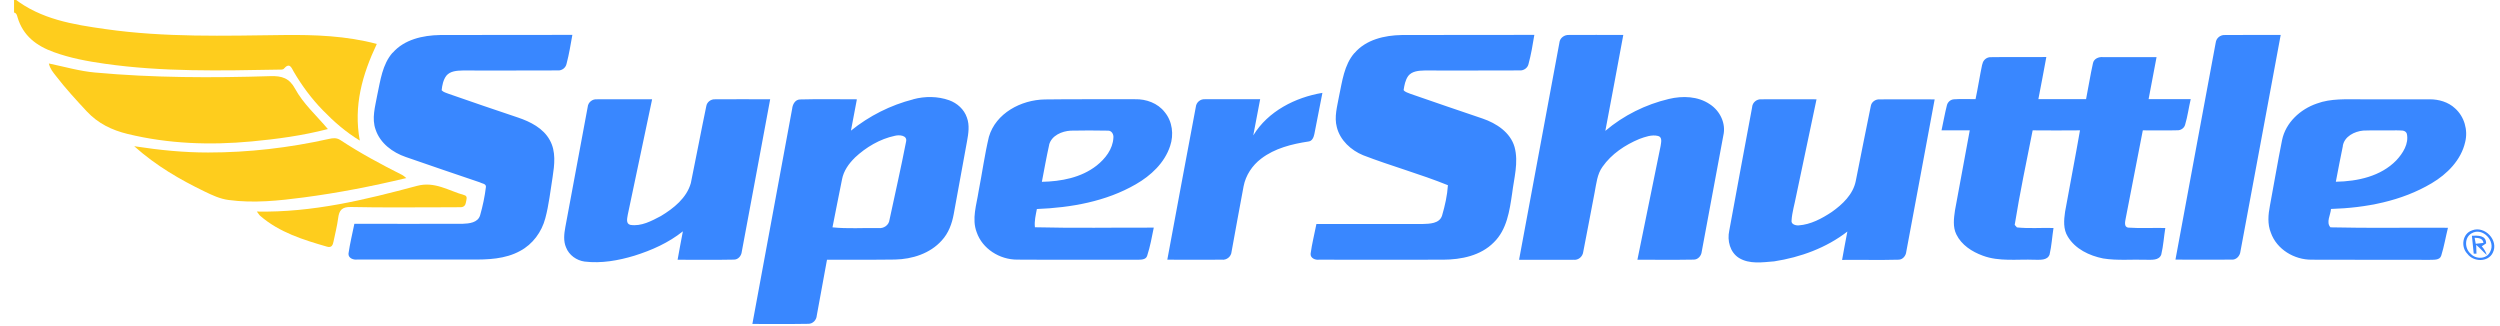
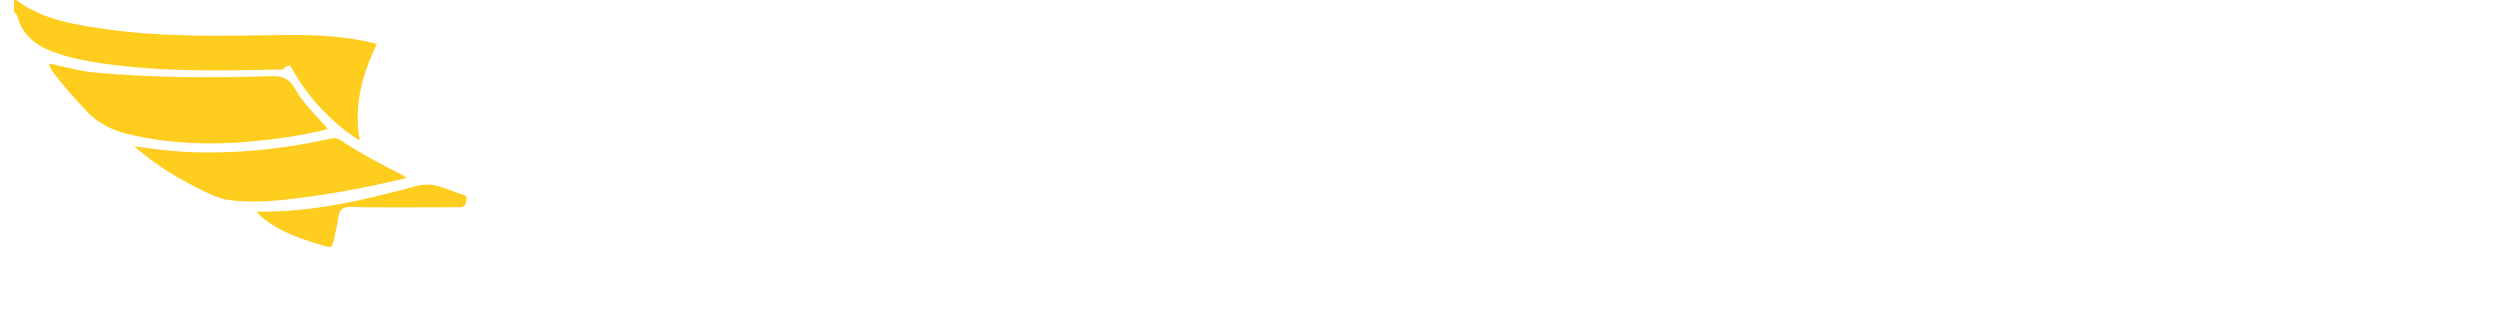
<svg xmlns="http://www.w3.org/2000/svg" id="Layer_1" viewBox="0 0 345.41 45">
  <defs>
    <style>.cls-1{fill:#fecd1d;}.cls-2{fill:#3987ff;fill-rule:evenodd;}</style>
  </defs>
  <g id="surface1">
-     <path class="cls-2" d="M54.25,7.3c1.6-1.85,4.18-2.42,6.53-2.46,6.1-.03,12.2,0,18.3-.02-.24,1.33-.45,2.67-.8,3.98-.11,.57-.65,.98-1.23,.93-4.38,.03-8.76,0-13.14,.01-.79,.02-1.71,.07-2.25,.73-.42,.57-.57,1.31-.64,2,.25,.28,.63,.35,.96,.49,3.19,1.1,6.38,2.22,9.59,3.28,1.71,.58,3.49,1.47,4.39,3.12,.88,1.56,.65,3.42,.39,5.11-.31,1.9-.51,3.83-1.01,5.69-.5,1.89-1.74,3.59-3.48,4.51-2.06,1.14-4.49,1.21-6.79,1.19-5.24,0-10.49,0-15.73,0-.52,.07-1.24-.2-1.19-.83,.2-1.38,.53-2.74,.81-4.11,4.99,0,9.98,.02,14.96,0,.9-.03,2.1-.15,2.41-1.16,.37-1.29,.65-2.62,.81-3.95,.02-.45-.59-.45-.88-.63-3.4-1.15-6.81-2.31-10.2-3.49-1.81-.62-3.53-1.89-4.16-3.77-.57-1.56-.06-3.21,.22-4.77,.44-2.03,.7-4.25,2.12-5.87Zm132.89,.04c1.58-1.87,4.16-2.46,6.51-2.5,6.11-.03,12.23,0,18.34-.02-.22,1.36-.45,2.72-.81,4.05-.13,.54-.67,.9-1.22,.86-4.38,.03-8.77,0-13.15,.01-.79,.02-1.72,.08-2.25,.76-.4,.57-.53,1.28-.63,1.95,.22,.3,.61,.36,.93,.51,3.32,1.15,6.65,2.3,9.98,3.42,1.9,.65,3.84,1.9,4.42,3.94,.57,2.12-.08,4.3-.34,6.42-.35,2.38-.72,4.99-2.53,6.75-1.81,1.84-4.51,2.38-7,2.39-5.72,.02-11.44,0-17.16,0-.51,.07-1.21-.22-1.15-.83,.18-1.38,.54-2.73,.8-4.1,4.89,0,9.77,0,14.65,0,.98-.03,2.35-.04,2.71-1.16,.4-1.37,.72-2.78,.81-4.2-3.83-1.55-7.85-2.65-11.71-4.14-1.68-.69-3.19-2.07-3.64-3.88-.38-1.43,.06-2.88,.31-4.29,.44-2.04,.69-4.29,2.11-5.94Zm28.31-1.43c.06-.67,.7-1.13,1.36-1.08,2.49-.02,4.98,0,7.47,0-.8,4.42-1.66,8.83-2.48,13.25,2.52-2.14,5.57-3.65,8.78-4.41,1.88-.45,4.02-.39,5.67,.74,1.4,.91,2.25,2.66,1.85,4.32-.99,5.34-1.98,10.68-2.98,16.02-.05,.59-.52,1.14-1.14,1.12-2.58,.05-5.16,0-7.75,.02,1.07-5.25,2.14-10.5,3.21-15.74,.06-.46,.27-1.19-.34-1.36-.88-.22-1.78,.11-2.6,.41-1.97,.82-3.85,2.07-5.09,3.84-.75,1.03-.85,2.34-1.09,3.55-.53,2.73-1.03,5.46-1.57,8.19-.07,.66-.67,1.2-1.35,1.11-2.51,.02-5.02,0-7.52,0,1.86-9.99,3.7-19.98,5.57-29.97Zm90.68,0c.06-.63,.63-1.11,1.27-1.07,2.57-.03,5.14,0,7.71-.01-1.84,9.97-3.71,19.93-5.56,29.9-.06,.63-.58,1.21-1.25,1.14-2.58,.03-5.15,0-7.73,0,1.86-9.99,3.69-19.98,5.56-29.97Zm-32.24,2.99c.07-.57,.59-1.03,1.18-1,2.55-.04,5.1,0,7.66-.02-.35,1.94-.73,3.88-1.1,5.82,2.19,0,4.39,0,6.59,0,.33-1.65,.58-3.31,.95-4.95,.11-.62,.77-.91,1.35-.86,2.48-.01,4.96,0,7.44,0-.37,1.93-.73,3.87-1.1,5.81,1.94,0,3.88,0,5.82,0-.28,1.18-.43,2.39-.78,3.55-.13,.47-.62,.78-1.09,.75-1.58,.05-3.17,0-4.75,.01-.8,4.05-1.56,8.1-2.36,12.15-.08,.44-.29,1.23,.38,1.29,1.69,.12,3.39,.01,5.09,.05-.2,1.22-.27,2.47-.56,3.67-.31,.85-1.35,.71-2.07,.72-1.99-.07-3.99,.14-5.96-.18-1.9-.38-3.85-1.3-4.88-3.01-.65-1.02-.55-2.29-.38-3.44,.67-3.75,1.41-7.49,2.06-11.25-2.18,.02-4.36,.02-6.54,0-.86,4.35-1.78,8.69-2.48,13.06,.08,.08,.23,.26,.31,.35,1.67,.18,3.37,.03,5.05,.08-.19,1.22-.26,2.47-.54,3.67-.31,.85-1.36,.71-2.07,.72-2.39-.1-4.88,.29-7.17-.57-1.48-.54-2.93-1.47-3.64-2.93-.51-1.03-.35-2.23-.19-3.33,.68-3.68,1.37-7.37,2.04-11.05-1.3,0-2.6,0-3.9,0,.25-1.15,.45-2.31,.74-3.45,.1-.45,.5-.81,.97-.84,.99-.07,1.99-.02,2.99-.02,.34-1.6,.58-3.21,.92-4.81Zm-100.72,9.79c2.02-3.32,5.8-5.24,9.54-5.86-.37,1.89-.73,3.79-1.11,5.68-.09,.43-.29,.99-.81,1.04-2.3,.35-4.66,.93-6.54,2.37-1.23,.93-2.14,2.3-2.43,3.82-.58,3.01-1.1,6.02-1.66,9.03-.05,.68-.67,1.19-1.35,1.11-2.51,.02-5.02,0-7.53,0,1.31-7.04,2.61-14.07,3.94-21.11,.06-.63,.63-1.11,1.27-1.06,2.54-.02,5.08,0,7.62,0-.32,1.66-.63,3.32-.95,4.98Zm-46.98-4.98c1.61-.43,3.37-.42,4.95,.14,1.11,.4,2.07,1.26,2.45,2.39,.4,1.07,.21,2.23,.01,3.32-.61,3.34-1.21,6.68-1.83,10.02-.24,1.32-.72,2.64-1.65,3.64-1.61,1.81-4.09,2.59-6.46,2.64-3.13,.05-6.26,0-9.4,.03-.47,2.57-.93,5.14-1.41,7.7-.04,.62-.54,1.16-1.18,1.15-2.57,.05-5.15,0-7.72,.02,1.83-9.92,3.67-19.83,5.5-29.75,.06-.59,.41-1.25,1.08-1.27,2.62-.07,5.24-.02,7.86-.02-.28,1.44-.55,2.88-.82,4.33,2.52-2.04,5.48-3.53,8.62-4.33Zm-8.09,8.09c-.83,.81-1.54,1.81-1.76,2.97-.43,2.21-.9,4.43-1.32,6.64,2.1,.22,4.23,.06,6.34,.1,.73,.09,1.46-.39,1.54-1.15,.77-3.6,1.59-7.19,2.29-10.8,.2-.88-.95-.95-1.54-.8-2.09,.44-4,1.58-5.55,3.03Zm-36.9-7.03c.06-.64,.65-1.11,1.29-1.05,2.54-.02,5.07,0,7.61,0-1.13,5.31-2.24,10.62-3.36,15.93-.07,.48-.31,1.25,.35,1.42,1.5,.24,2.93-.54,4.22-1.22,1.76-1.06,3.56-2.49,4.14-4.55,.73-3.53,1.39-7.08,2.13-10.61,.08-.59,.65-1.01,1.23-.97,2.53-.03,5.06,0,7.6,0-1.31,7.01-2.6,14.03-3.92,21.04-.05,.57-.49,1.12-1.09,1.11-2.59,.06-5.19,0-7.78,.02,.24-1.31,.47-2.62,.73-3.93-1.97,1.58-4.31,2.62-6.7,3.37-2.22,.67-4.56,1.09-6.88,.81-1.11-.15-2.15-.89-2.56-1.95-.39-.89-.27-1.89-.1-2.82,1.04-5.53,2.05-11.07,3.09-16.6Zm63.13-1.03c4.16-.06,8.32-.01,12.49-.03,1.54-.04,3.14,.54,4.1,1.78,1.07,1.29,1.28,3.12,.75,4.68-.76,2.33-2.66,4.1-4.74,5.29-4.13,2.39-8.96,3.23-13.67,3.42-.16,.83-.37,1.67-.27,2.52,5.47,.14,10.95,.03,16.42,.05-.26,1.3-.5,2.61-.91,3.88-.17,.6-.91,.54-1.4,.56-5.53-.02-11.06,.02-16.58-.02-2.39,0-4.79-1.48-5.58-3.79-.7-1.85-.01-3.8,.27-5.66,.49-2.5,.83-5.03,1.42-7.51,.95-3.28,4.46-5.11,7.7-5.17Zm.63,6.26c-.38,1.7-.68,3.41-1.01,5.12,2.65-.05,5.43-.57,7.56-2.24,1.19-.94,2.24-2.27,2.32-3.84,.06-.47-.24-1.03-.78-.99-1.71-.04-3.42-.03-5.12,0-1.22,.07-2.64,.67-2.98,1.95Zm97.12-5.2c.05-.65,.64-1.13,1.29-1.08,2.54-.02,5.07,0,7.61,0-.95,4.46-1.88,8.91-2.82,13.37-.21,1.13-.56,2.23-.63,3.37-.09,.53,.57,.71,.98,.68,1.67-.12,3.2-.94,4.57-1.85,1.49-1.05,2.95-2.43,3.32-4.28,.7-3.44,1.35-6.89,2.07-10.32,.08-.6,.65-1,1.24-.96,2.53-.02,5.06,0,7.59,0-1.31,7.01-2.6,14.03-3.92,21.04-.05,.56-.48,1.11-1.08,1.11-2.59,.07-5.19,0-7.79,.03,.24-1.31,.47-2.62,.73-3.92-2.91,2.26-6.49,3.56-10.11,4.12-1.62,.13-3.43,.42-4.88-.48-1.23-.78-1.63-2.39-1.33-3.76,1.04-5.69,2.1-11.37,3.16-17.05Zm78.01-.49c1.97-.73,4.1-.58,6.16-.59,3.15,0,6.3,0,9.45,0,1.26,0,2.56,.37,3.5,1.25,1.28,1.14,1.81,2.99,1.4,4.65-.56,2.49-2.49,4.43-4.62,5.69-4.18,2.49-9.11,3.41-13.92,3.56-.05,.81-.72,1.86-.07,2.54,5.4,.13,10.82,.02,16.23,.06-.32,1.28-.53,2.59-.93,3.85-.21,.67-1.05,.55-1.59,.58-5.44-.02-10.87,.01-16.31-.02-2.39,.02-4.83-1.42-5.64-3.73-.48-1.19-.37-2.49-.13-3.72,.57-3.02,1.07-6.06,1.68-9.08,.5-2.42,2.52-4.26,4.79-5.04h0Zm3.61,5.86c-.35,1.64-.65,3.3-.97,4.94,2.99-.05,6.21-.74,8.36-2.96,.9-.97,1.75-2.29,1.45-3.67-.21-.6-.94-.42-1.42-.47-1.53,.03-3.07-.03-4.6,.03-1.21,.11-2.61,.8-2.83,2.12Zm17.87,11.65c1.75-.67,3.71,1.41,2.84,3.11-.65,1.33-2.68,1.27-3.5,.14-.95-.94-.7-2.82,.65-3.24Zm-.07,.41c-1.03,.57-.99,2.11-.14,2.83,.71,.79,2.2,.77,2.68-.26,.84-1.47-1.05-3.46-2.54-2.57Zm.02,.34c.82-.03,1.99-.09,1.97,1.06-.15,.1-.45,.3-.6,.4,.32,.35,.55,.75,.69,1.2-.51-.45-.94-.97-1.46-1.4,0,.31,.03,.92,.04,1.22-.09,0-.28,0-.38,0-.08-.82-.17-1.64-.25-2.47Zm.38,.28c.04,.21,.11,.63,.16,.83,.35-.03,.71-.07,1.07-.12-.09-.65-.69-.69-1.22-.71Z" />
-   </g>
+     </g>
  <path class="cls-1" d="M1.93-.23c3.71,2.91,8.18,3.62,12.65,4.25,8.17,1.17,16.4,.92,24.62,.82,4.33-.05,8.64,.11,12.86,1.23-1.99,4.22-3.24,8.52-2.35,13.35-1.93-1.17-3.58-2.61-5.11-4.19-1.56-1.6-2.88-3.38-4.01-5.31-.32-.55-.56-1.36-1.38-.42-.14,.16-.54,.12-.82,.12-7.98,.15-15.97,.32-23.9-.81-2.4-.34-4.78-.78-7.06-1.61-2.39-.86-4.26-2.26-5.01-4.82-.07-.25-.13-.57-.48-.65V-.23Z" />
  <path class="cls-1" d="M45.3,17.83c-3.55,.92-7.03,1.38-10.52,1.71-5.76,.54-11.48,.34-17.14-1.03-2.18-.53-4.09-1.45-5.64-3.11-1.49-1.6-2.96-3.2-4.29-4.93-.36-.47-.78-.92-.96-1.7,2.21,.46,4.25,1.06,6.38,1.25,8.07,.74,16.15,.75,24.23,.5,1.6-.05,2.62,.28,3.41,1.74,1.13,2.08,2.94,3.68,4.53,5.57Z" />
  <path class="cls-1" d="M56.15,24.6c-4.8,1.15-9.48,2.06-14.21,2.68-3.44,.45-6.88,.82-10.36,.35-1.21-.16-2.27-.67-3.33-1.18-3.37-1.64-6.6-3.48-9.71-6.25,3.64,.56,6.91,.87,10.21,.87,5.63,0,11.18-.65,16.67-1.87,.57-.13,1.07-.2,1.62,.16,2.73,1.8,5.62,3.35,8.54,4.82,.16,.08,.29,.21,.57,.43Z" />
  <path class="cls-1" d="M35.46,29.23c7.75,.15,14.98-1.63,22.16-3.55,2.46-.66,4.39,.69,6.53,1.28,.51,.14,.28,.63,.23,.98-.06,.41-.28,.69-.75,.69-.71,0-1.43,.01-2.14,.01-4.33,0-8.66,.06-12.98-.04-1.27-.03-1.65,.44-1.79,1.54-.14,1.07-.41,2.13-.63,3.19-.1,.48-.23,.95-.91,.75-3.29-.95-6.56-1.96-9.22-4.25-.14-.12-.23-.29-.48-.61Z" />
</svg>